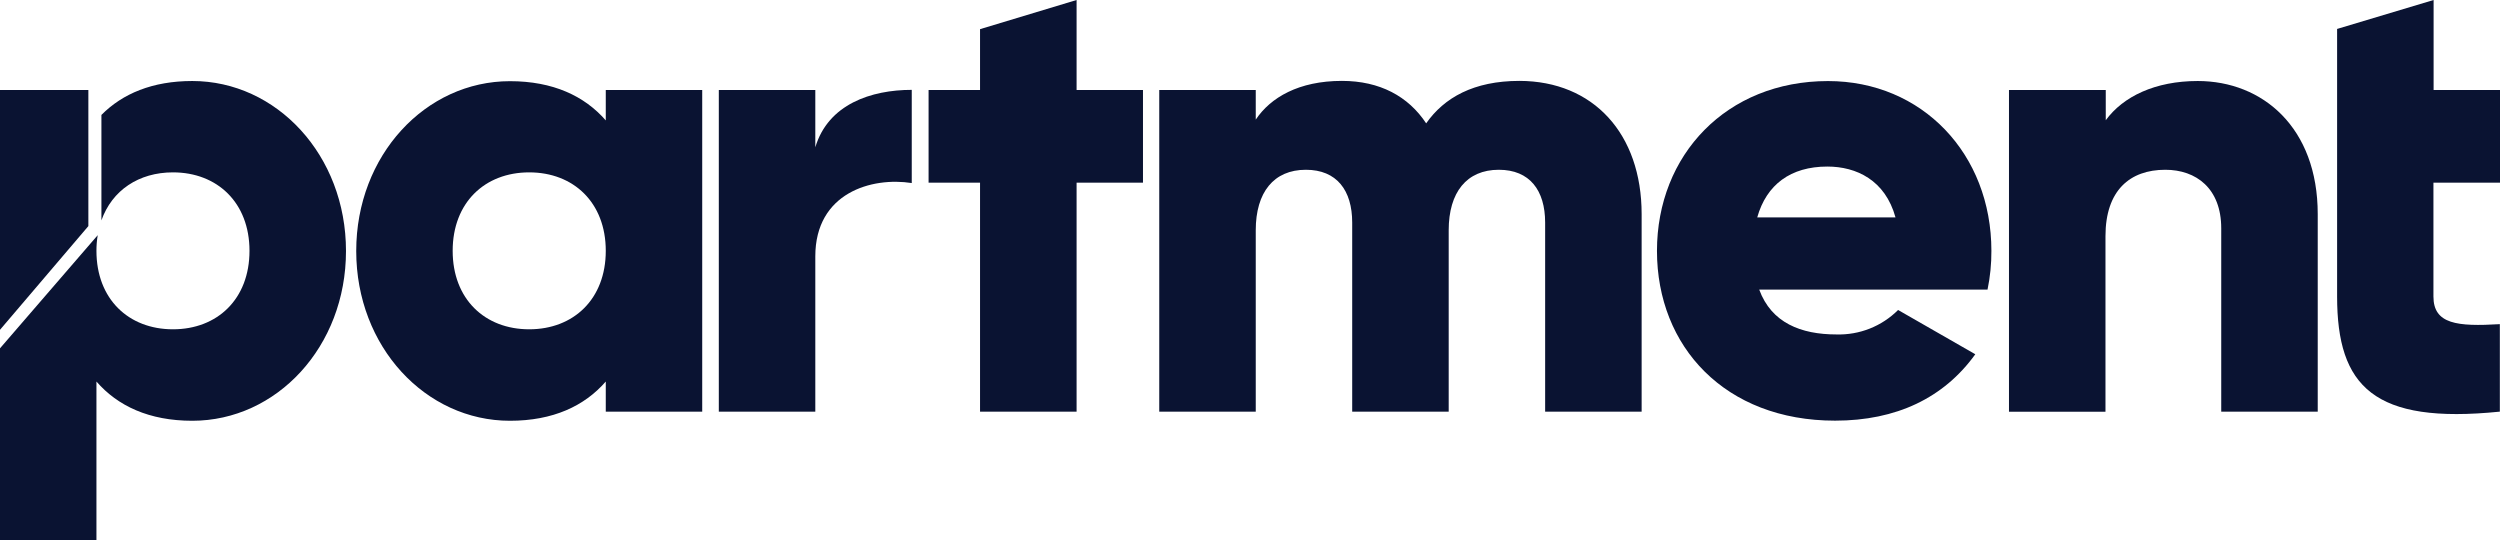
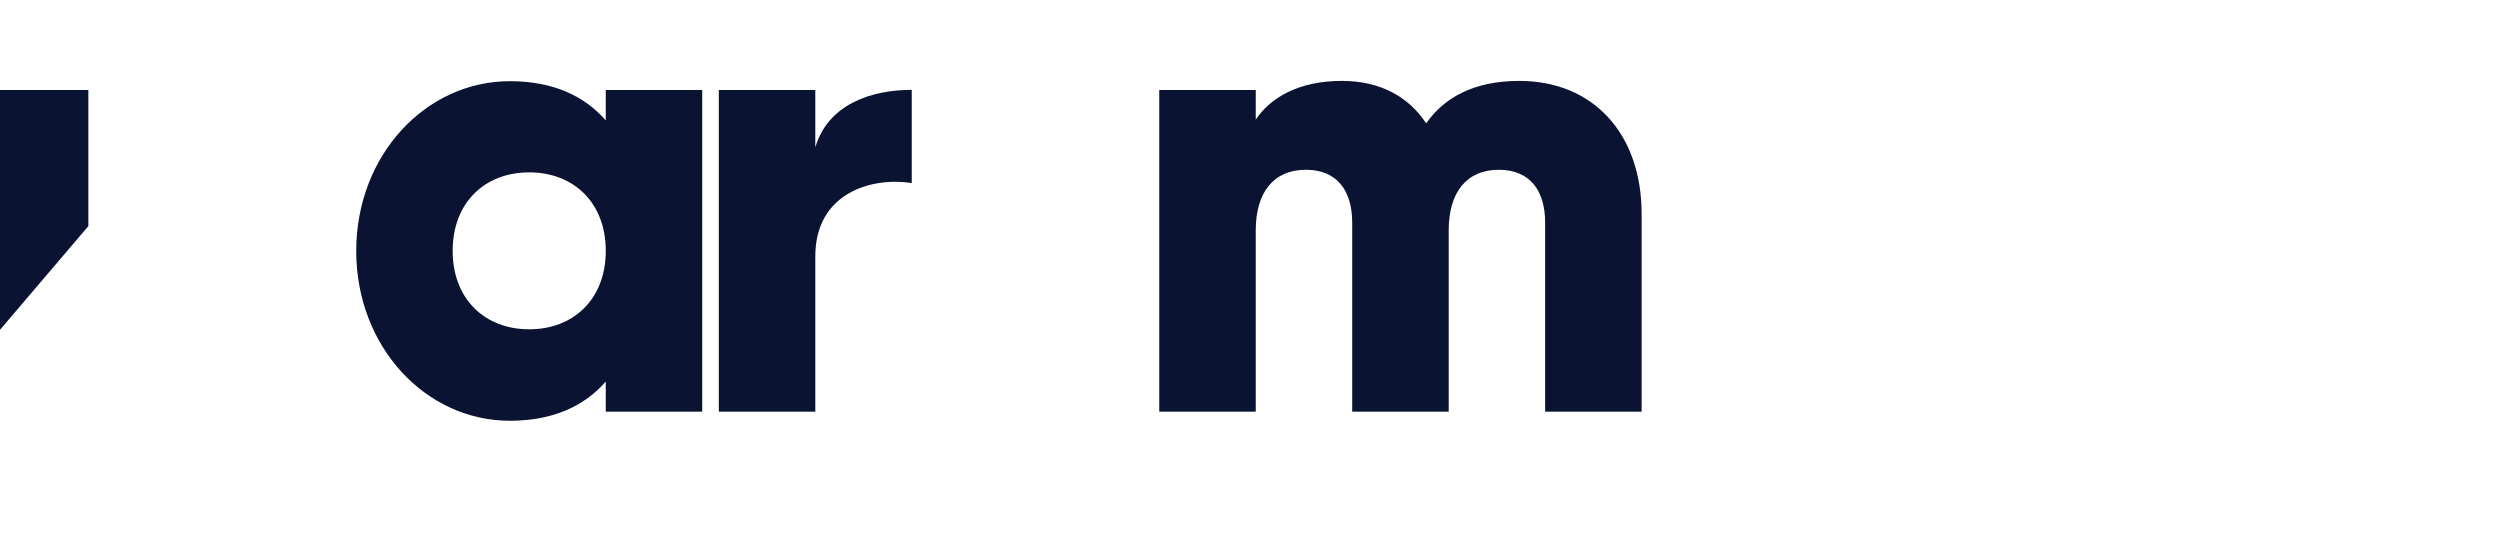
<svg xmlns="http://www.w3.org/2000/svg" width="324" height="70" viewBox="0 0 324 70" fill="none">
  <path d="M91.007 11.668V53.348H78.508V49.447C75.754 52.617 71.674 54.531 66.088 54.531C55.167 54.531 46.167 44.95 46.167 32.529C46.167 20.109 55.167 10.521 66.088 10.521C71.674 10.521 75.754 12.442 78.508 15.605V11.668H91.007ZM78.508 32.508C78.508 26.255 74.335 22.339 68.584 22.339C62.832 22.339 58.666 26.255 58.666 32.508C58.666 38.761 62.832 42.677 68.584 42.677C74.335 42.677 78.508 38.761 78.508 32.508Z" fill="#0A1332" />
  <path d="M118.163 11.646V23.723C112.993 22.913 105.664 24.971 105.664 33.225V53.348H93.158V11.668H105.664V19.09C107.328 13.504 112.914 11.646 118.163 11.646Z" fill="#0A1332" />
-   <path d="M139.526 23.673V53.348H127.013V23.673H120.344V11.668H127.013V3.779L139.526 0V11.668H148.131V23.673H139.526Z" fill="#0A1332" />
  <path d="M212.756 27.753V53.348H200.25V28.843C200.25 24.669 198.249 22.002 194.248 22.002C190.081 22.002 187.751 24.92 187.751 29.84V53.348H175.245V28.843C175.245 24.669 173.244 22.002 169.242 22.002C165.076 22.002 162.745 24.92 162.745 29.84V53.348H150.239V11.668H162.745V15.504C164.66 12.636 168.325 10.484 173.911 10.484C178.83 10.484 182.516 12.485 184.832 15.985C187.163 12.657 190.999 10.484 196.915 10.484C206.503 10.499 212.756 17.333 212.756 27.753Z" fill="#0A1332" />
-   <path d="M237.999 43.344C239.477 43.387 240.949 43.129 242.324 42.584C243.698 42.039 244.948 41.219 245.994 40.174L255.998 45.911C251.918 51.584 245.743 54.517 237.827 54.517C223.578 54.517 214.743 44.936 214.743 32.515C214.743 20.094 223.743 10.506 236.909 10.506C249.099 10.506 258.085 19.929 258.085 32.515C258.094 34.201 257.926 35.884 257.583 37.535H227.995C229.58 41.845 233.409 43.344 237.999 43.344ZM245.657 28.176C244.324 23.335 240.573 21.586 236.823 21.586C232.068 21.586 228.935 23.924 227.737 28.176H245.657Z" fill="#0A1332" />
-   <path d="M300.378 27.753V53.348H287.872V29.589C287.872 24.419 284.624 22.002 280.622 22.002C276.04 22.002 272.87 24.67 272.87 30.608V53.362H260.364V11.668H272.906V15.584C275.158 12.5 279.324 10.499 284.825 10.499C293.207 10.499 300.378 16.502 300.378 27.753Z" fill="#0A1332" />
-   <path d="M315.373 23.673V38.424C315.373 42.01 318.457 42.34 323.979 42.01V53.348C307.643 55.012 302.889 50.092 302.889 38.424V3.751L315.395 0V11.668H324V23.673H315.373Z" fill="#0A1332" />
  <path d="M11.452 11.668H0V42.742L11.452 29.302V11.668Z" fill="#0A1332" />
-   <path d="M24.919 10.499C19.756 10.499 15.877 12.141 13.144 14.895V28.564C14.521 24.655 17.999 22.339 22.416 22.339C28.153 22.339 32.334 26.255 32.334 32.508C32.334 38.761 28.168 42.677 22.416 42.677C16.665 42.677 12.499 38.761 12.499 32.508C12.498 31.828 12.553 31.149 12.664 30.479L0 45.144V70H12.499V49.447C15.253 52.617 19.333 54.531 24.919 54.531C35.841 54.531 44.84 44.95 44.84 32.53C44.84 20.109 35.841 10.499 24.919 10.499Z" fill="#0A1332" />
</svg>